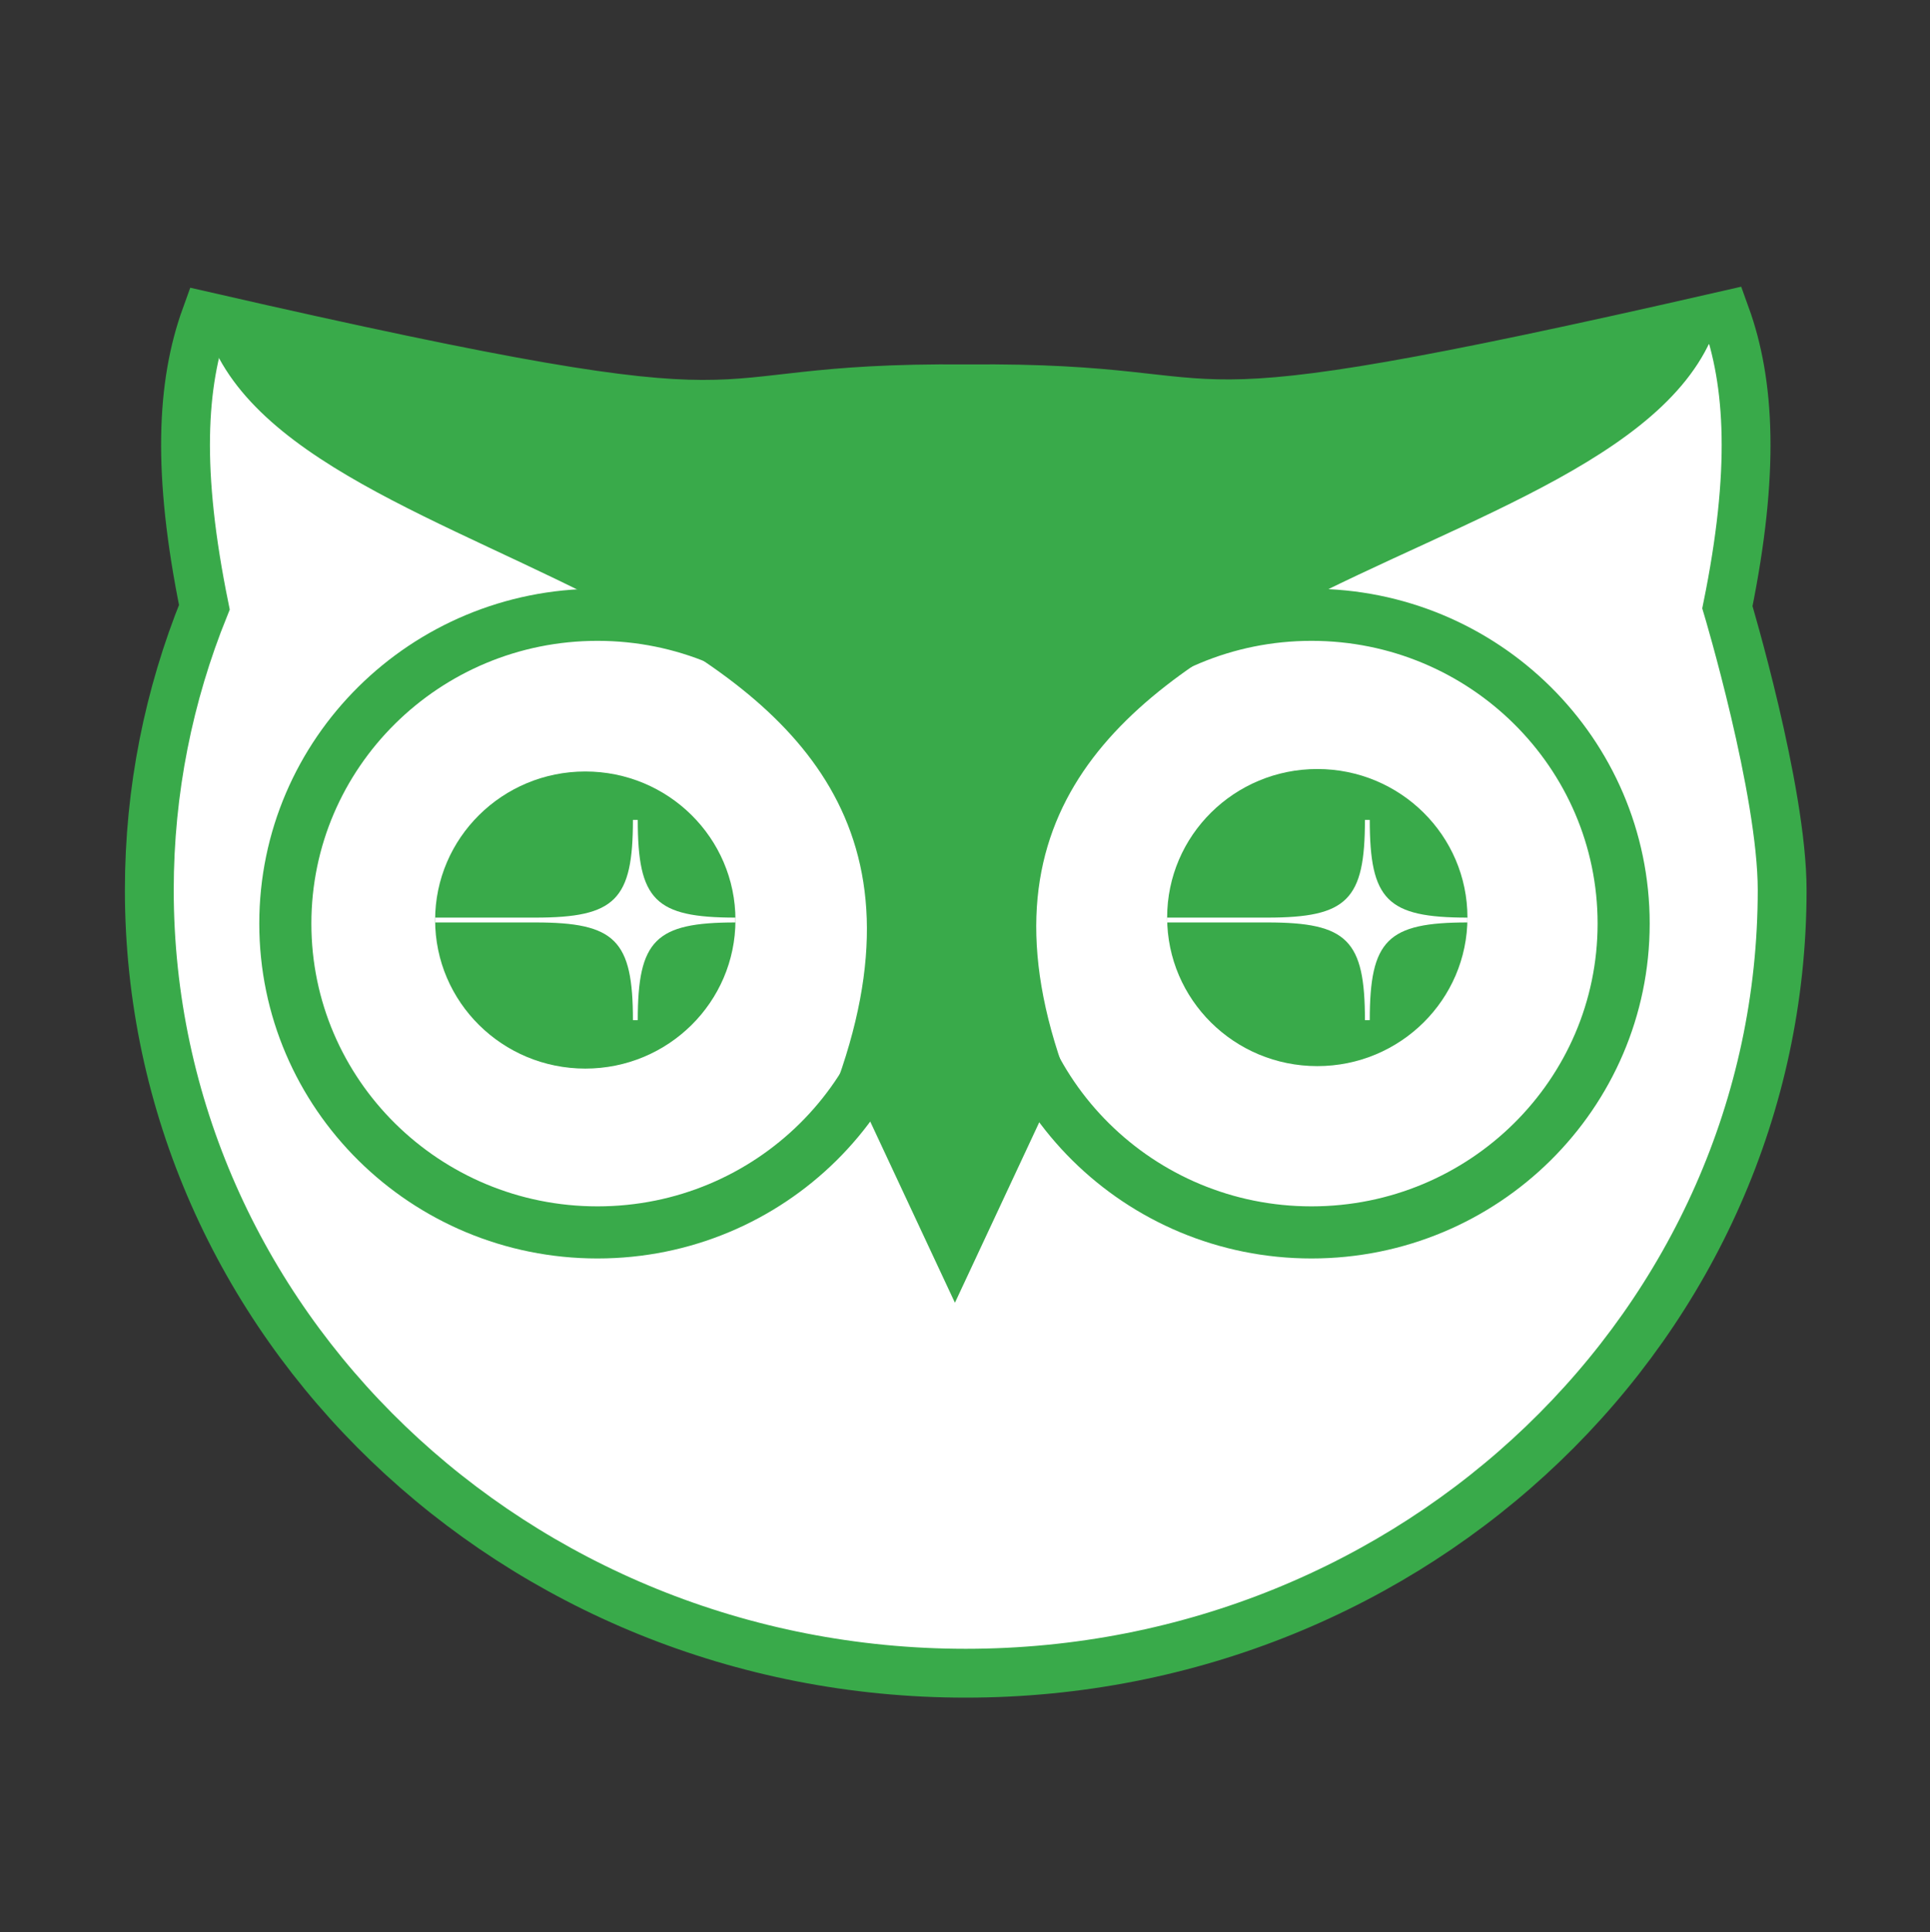
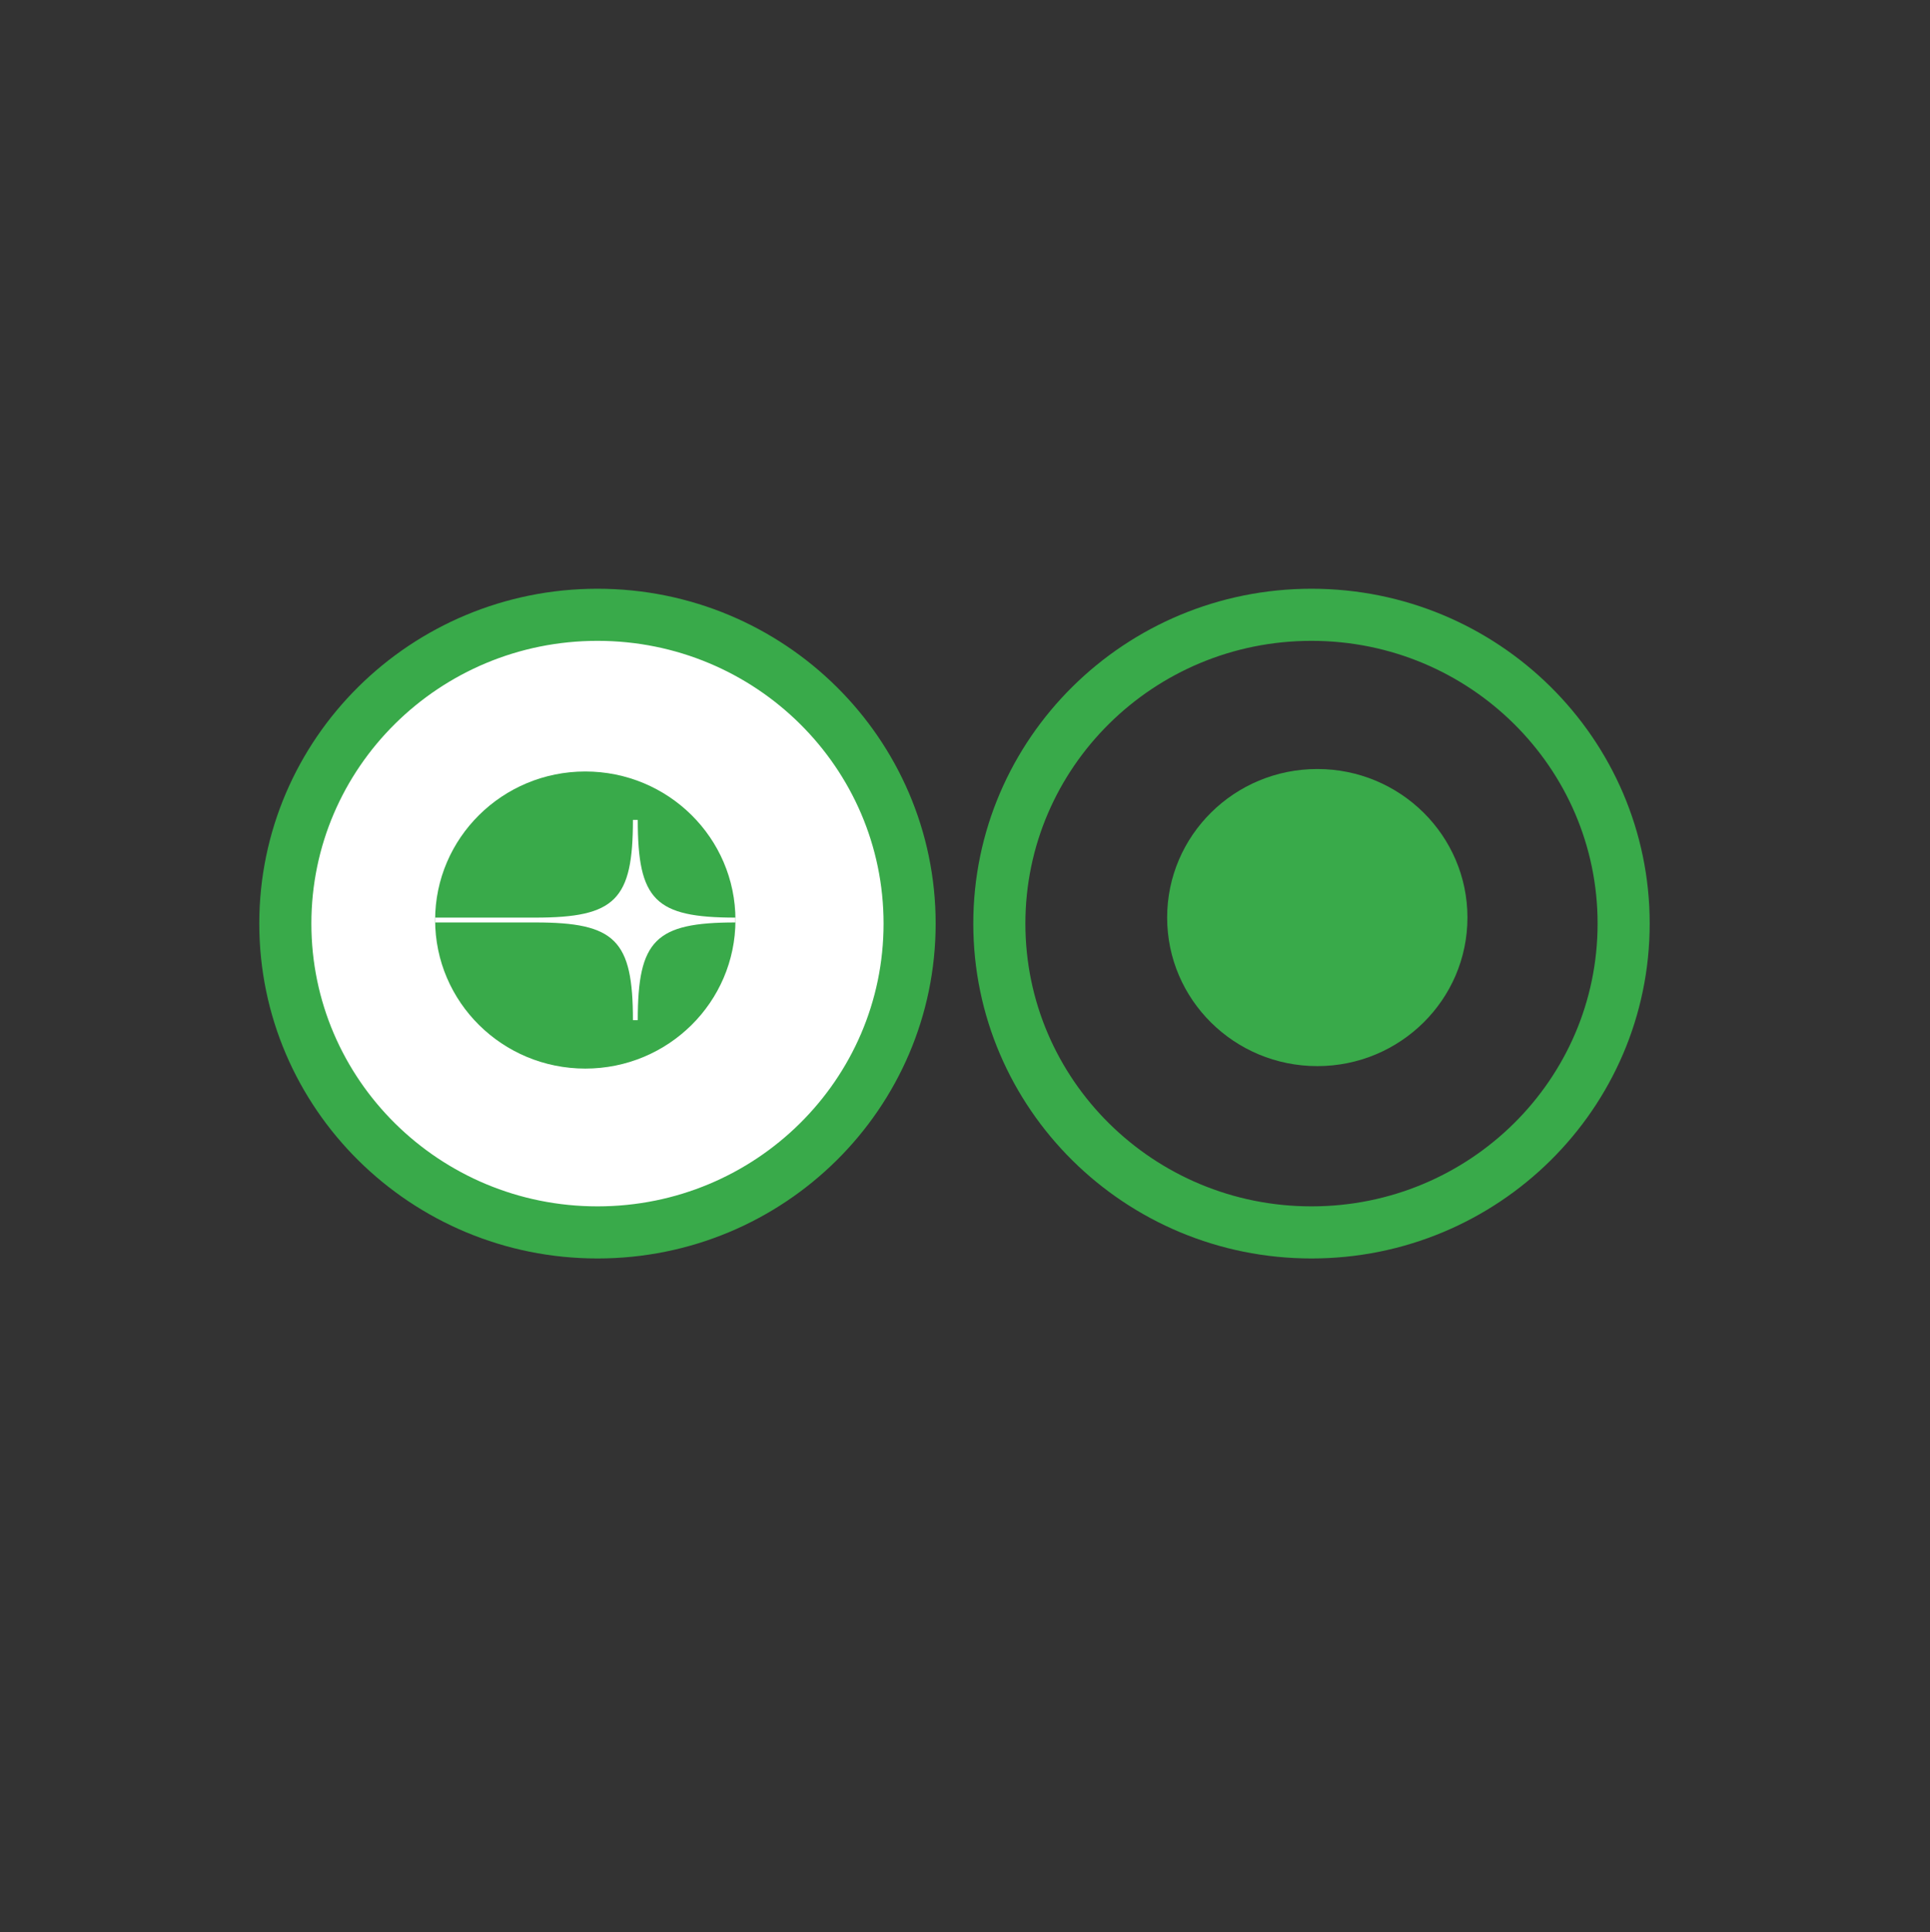
<svg xmlns="http://www.w3.org/2000/svg" id="Layer_1" x="0px" y="0px" viewBox="0 0 110.154 110.242" xml:space="preserve">
  <rect x="0" y="0" width="110.154" height="110.242" fill="#333333" stroke="none" />
-   <path fill-rule="evenodd" clip-rule="evenodd" fill="#FFFFFF" stroke="#39AA4A" stroke-width="2.787" stroke-miterlimit="22.926" d=" M98.59,34.649c1.573-7.722,1.295-12.795-0.102-16.656 C63.371,26.025,72.662,22.03,55.192,22.189c-17.47-0.159-8.326,3.895-43.443-4.138 c-1.397,3.861-1.658,8.876-0.085,16.598c-2.024,5.004-3.142,10.442-3.142,16.133 c0,24.684,20.862,44.694,46.597,44.694s46.597-20.01,46.597-44.694 C101.718,45.091,98.59,34.649,98.59,34.649z" />
  <path fill-rule="evenodd" clip-rule="evenodd" fill="#FFFFFF" d="M34.101,70.323 c-9.838,0-17.816-7.89-17.816-17.621s7.978-17.621,17.816-17.621 c9.837,0,17.815,7.891,17.815,17.621S43.938,70.323,34.101,70.323z" />
  <path fill="none" stroke="#39AA4A" stroke-width="2.973" stroke-miterlimit="22.926" d="M34.101,70.323 c-9.838,0-17.816-7.89-17.816-17.621s7.978-17.621,17.816-17.621 c9.837,0,17.815,7.891,17.815,17.621S43.938,70.323,34.101,70.323z" />
-   <path fill-rule="evenodd" clip-rule="evenodd" fill="#FFFFFF" d="M74.853,70.323 c-9.838,0-17.816-7.89-17.816-17.621s7.978-17.621,17.816-17.621 c9.837,0,17.816,7.891,17.816,17.621S84.69,70.323,74.853,70.323z" />
  <path fill="none" stroke="#39AA4A" stroke-width="2.973" stroke-miterlimit="22.926" d="M74.853,70.323 c-9.838,0-17.816-7.89-17.816-17.621s7.978-17.621,17.816-17.621 c9.837,0,17.816,7.891,17.816,17.621S84.69,70.323,74.853,70.323z" />
  <path fill-rule="evenodd" clip-rule="evenodd" fill="#39AA4A" d="M33.406,60.975 c-4.733,0-8.571-3.795-8.571-8.476c0-4.681,3.838-8.477,8.571-8.477 c4.731,0,8.57,3.796,8.57,8.477C41.976,57.179,38.137,60.975,33.406,60.975" />
  <path fill-rule="evenodd" clip-rule="evenodd" fill="#39AA4A" d="M75.184,60.834 c-4.733,0-8.57-3.795-8.57-8.476c0-4.682,3.837-8.477,8.57-8.477 c4.732,0,8.57,3.795,8.57,8.477C83.754,57.038,79.916,60.834,75.184,60.834" />
-   <path fill-rule="evenodd" clip-rule="evenodd" fill="#39AA4A" d="M11.65,18.316 c4.261,15.802,47.313,13.849,35.915,43.997l13.575-0.136 C49.286,32.119,93.889,33.782,98.15,17.981 c-28.847,6.683-29.114,4.115-43.443,4.137 C40.379,22.141,40.114,25.228,11.65,18.316" />
-   <path fill-rule="evenodd" clip-rule="evenodd" fill="#39AA4A" d="M60.098,62.364l-5.596,11.972L48.905,62.364 C52.726,60.12,55.978,60.09,60.098,62.364" />
  <path fill="#FFFFFF" d="M36.4,46.784h-0.276c0.001,4.571-1.005,5.576-5.576,5.576h-5.714 v0.276h5.714c4.571-0.001,5.577,1.005,5.576,5.576h0.276 c0-4.571,1.005-5.576,5.576-5.576v-0.276 C37.382,52.36,36.4,51.355,36.4,46.784z" />
-   <path fill="#FFFFFF" d="M78.179,46.784h-0.276c0.001,4.571-1.005,5.576-5.576,5.576h-5.714 v0.276h5.714c4.571-0.001,5.577,1.005,5.576,5.576h0.276 c0-4.571,1.005-5.576,5.576-5.576v-0.276 C79.161,52.36,78.179,51.355,78.179,46.784z" />
</svg>